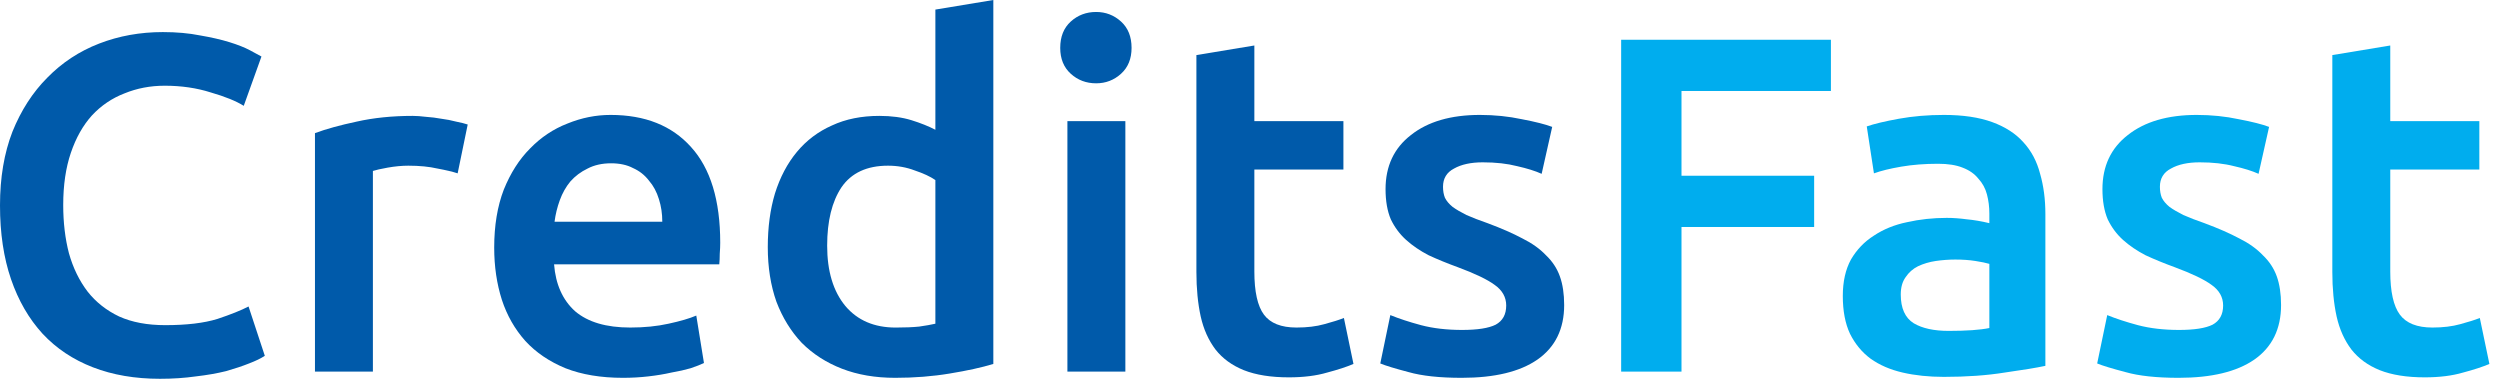
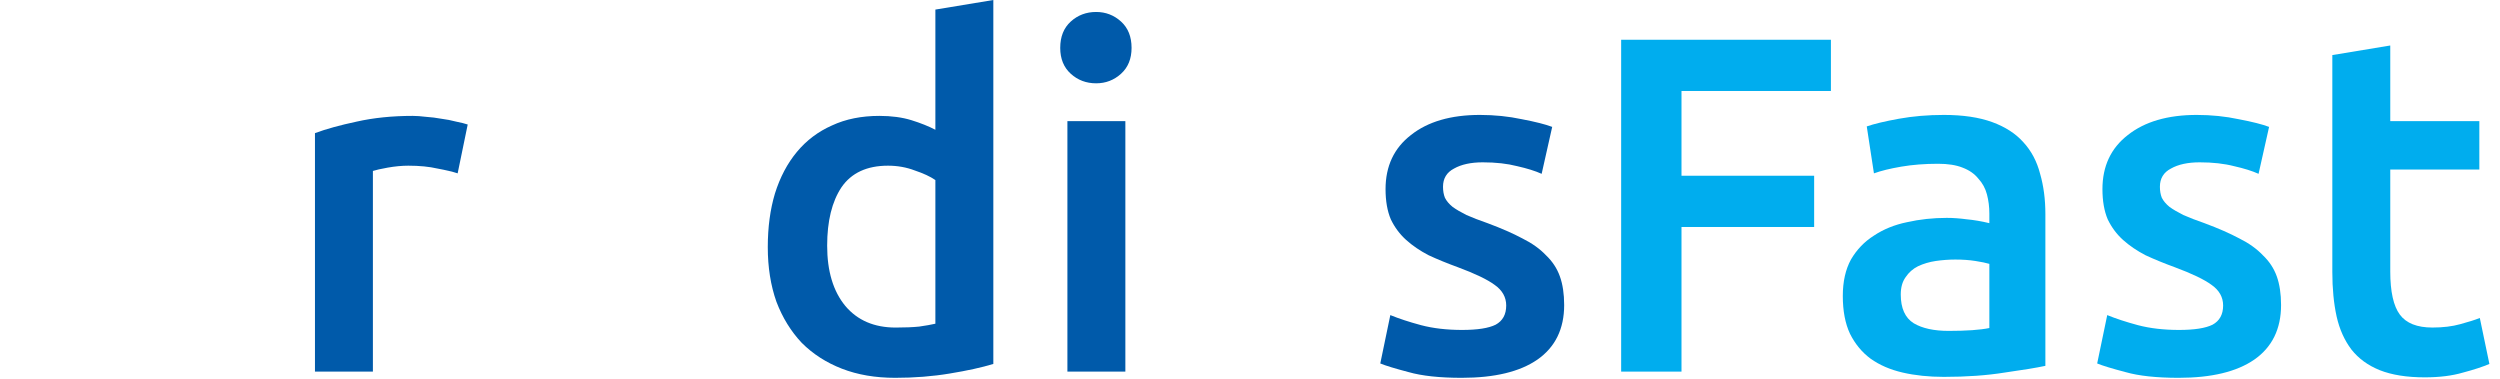
<svg xmlns="http://www.w3.org/2000/svg" width="132" height="20" viewBox="0 0 132 20" fill="none">
  <path d="M123.147 2.908L126.206 2.402V6.397H130.909V8.951H126.206V14.336C126.206 15.398 126.375 16.157 126.712 16.612C127.049 17.067 127.622 17.294 128.431 17.294C128.987 17.294 129.476 17.235 129.898 17.117C130.336 17 130.681 16.89 130.934 16.789L131.44 19.216C131.086 19.368 130.622 19.52 130.049 19.671C129.476 19.84 128.802 19.924 128.027 19.924C127.083 19.924 126.29 19.798 125.65 19.545C125.026 19.292 124.529 18.93 124.158 18.458C123.787 17.969 123.526 17.387 123.374 16.713C123.222 16.022 123.147 15.238 123.147 14.361V2.908Z" fill="#00ADEE" />
  <path d="M115.055 17.421C115.864 17.421 116.454 17.328 116.825 17.143C117.195 16.941 117.381 16.603 117.381 16.131C117.381 15.693 117.179 15.331 116.774 15.044C116.386 14.758 115.737 14.446 114.827 14.109C114.271 13.906 113.757 13.696 113.285 13.477C112.83 13.241 112.434 12.971 112.096 12.668C111.759 12.364 111.49 12.002 111.287 11.58C111.102 11.142 111.009 10.611 111.009 9.987C111.009 8.774 111.456 7.821 112.349 7.13C113.243 6.422 114.456 6.068 115.99 6.068C116.766 6.068 117.507 6.144 118.215 6.296C118.923 6.431 119.454 6.565 119.808 6.7L119.252 9.178C118.915 9.026 118.485 8.892 117.962 8.774C117.44 8.639 116.833 8.571 116.142 8.571C115.518 8.571 115.013 8.681 114.625 8.9C114.237 9.102 114.043 9.423 114.043 9.861C114.043 10.08 114.077 10.274 114.144 10.442C114.229 10.611 114.364 10.771 114.549 10.923C114.734 11.058 114.979 11.201 115.282 11.353C115.586 11.488 115.957 11.631 116.395 11.783C117.12 12.052 117.735 12.322 118.241 12.592C118.746 12.844 119.159 13.139 119.479 13.477C119.817 13.797 120.061 14.168 120.213 14.589C120.364 15.011 120.44 15.516 120.44 16.106C120.44 17.37 119.968 18.331 119.024 18.989C118.097 19.629 116.766 19.949 115.029 19.949C113.866 19.949 112.931 19.848 112.223 19.646C111.515 19.46 111.018 19.309 110.731 19.191L111.262 16.637C111.717 16.823 112.257 17 112.88 17.168C113.521 17.337 114.246 17.421 115.055 17.421Z" fill="#00ADEE" />
  <path d="M102.888 17.471C103.832 17.471 104.549 17.421 105.038 17.32V13.932C104.869 13.881 104.625 13.831 104.304 13.78C103.984 13.729 103.63 13.704 103.242 13.704C102.905 13.704 102.56 13.729 102.206 13.78C101.869 13.831 101.557 13.923 101.27 14.058C101 14.193 100.781 14.387 100.613 14.64C100.444 14.876 100.36 15.179 100.36 15.55C100.36 16.275 100.588 16.78 101.043 17.067C101.498 17.337 102.113 17.471 102.888 17.471ZM102.636 6.068C103.647 6.068 104.498 6.195 105.189 6.447C105.88 6.7 106.428 7.054 106.833 7.509C107.254 7.965 107.549 8.521 107.718 9.178C107.903 9.819 107.996 10.527 107.996 11.302V19.317C107.524 19.418 106.807 19.536 105.847 19.671C104.903 19.823 103.832 19.899 102.636 19.899C101.843 19.899 101.118 19.823 100.461 19.671C99.804 19.52 99.239 19.275 98.767 18.938C98.312 18.601 97.95 18.163 97.68 17.623C97.427 17.084 97.3 16.418 97.3 15.626C97.3 14.867 97.444 14.227 97.73 13.704C98.034 13.182 98.438 12.76 98.944 12.44C99.45 12.103 100.031 11.867 100.689 11.732C101.363 11.58 102.062 11.504 102.787 11.504C103.124 11.504 103.478 11.53 103.849 11.58C104.22 11.614 104.616 11.681 105.038 11.783V11.277C105.038 10.923 104.995 10.586 104.911 10.265C104.827 9.945 104.675 9.667 104.456 9.431C104.254 9.178 103.976 8.984 103.622 8.85C103.285 8.715 102.855 8.647 102.332 8.647C101.624 8.647 100.975 8.698 100.385 8.799C99.795 8.9 99.315 9.018 98.944 9.153L98.565 6.675C98.953 6.54 99.517 6.405 100.259 6.27C101 6.136 101.793 6.068 102.636 6.068Z" fill="#00ADEE" />
  <path d="M85.597 19.621V2.099H96.672V4.804H88.783V9.279H95.787V11.985H88.783V19.621H85.597Z" fill="#00ADEE" />
  <path d="M77.202 17.421C78.011 17.421 78.601 17.328 78.972 17.143C79.343 16.941 79.528 16.603 79.528 16.131C79.528 15.693 79.326 15.331 78.921 15.044C78.534 14.758 77.885 14.446 76.975 14.109C76.418 13.906 75.904 13.696 75.432 13.477C74.977 13.241 74.581 12.971 74.244 12.668C73.907 12.364 73.637 12.002 73.435 11.58C73.249 11.142 73.157 10.611 73.157 9.987C73.157 8.774 73.603 7.821 74.497 7.13C75.39 6.422 76.604 6.068 78.138 6.068C78.913 6.068 79.655 6.144 80.363 6.296C81.071 6.431 81.602 6.565 81.956 6.7L81.399 9.178C81.062 9.026 80.632 8.892 80.11 8.774C79.587 8.639 78.981 8.571 78.289 8.571C77.666 8.571 77.16 8.681 76.772 8.9C76.385 9.102 76.191 9.423 76.191 9.861C76.191 10.08 76.225 10.274 76.292 10.442C76.376 10.611 76.511 10.771 76.697 10.923C76.882 11.058 77.126 11.201 77.43 11.353C77.733 11.488 78.104 11.631 78.542 11.783C79.267 12.052 79.882 12.322 80.388 12.592C80.894 12.844 81.307 13.139 81.627 13.477C81.964 13.797 82.209 14.168 82.36 14.589C82.512 15.011 82.588 15.516 82.588 16.106C82.588 17.37 82.116 18.331 81.172 18.989C80.245 19.629 78.913 19.949 77.177 19.949C76.014 19.949 75.078 19.848 74.37 19.646C73.662 19.46 73.165 19.309 72.879 19.191L73.409 16.637C73.865 16.823 74.404 17 75.028 17.168C75.668 17.337 76.393 17.421 77.202 17.421Z" fill="#005AAA" />
-   <path d="M63.17 2.908L66.23 2.402V6.397H70.932V8.951H66.23V14.336C66.23 15.398 66.398 16.157 66.735 16.612C67.072 17.067 67.645 17.294 68.454 17.294C69.011 17.294 69.5 17.235 69.921 17.117C70.359 17 70.705 16.89 70.958 16.789L71.463 19.216C71.109 19.368 70.646 19.52 70.073 19.671C69.5 19.84 68.825 19.924 68.05 19.924C67.106 19.924 66.314 19.798 65.673 19.545C65.049 19.292 64.552 18.93 64.181 18.458C63.811 17.969 63.549 17.387 63.398 16.713C63.246 16.022 63.17 15.238 63.17 14.361V2.908Z" fill="#005AAA" />
  <path d="M59.419 19.621H56.359V6.397H59.419V19.621ZM59.747 2.528C59.747 3.102 59.562 3.557 59.191 3.894C58.82 4.231 58.382 4.399 57.876 4.399C57.354 4.399 56.907 4.231 56.536 3.894C56.165 3.557 55.98 3.102 55.98 2.528C55.98 1.938 56.165 1.475 56.536 1.138C56.907 0.801 57.354 0.632 57.876 0.632C58.382 0.632 58.82 0.801 59.191 1.138C59.562 1.475 59.747 1.938 59.747 2.528Z" fill="#005AAA" />
  <path d="M43.674 12.971C43.674 14.319 43.994 15.381 44.635 16.157C45.275 16.915 46.16 17.295 47.29 17.295C47.779 17.295 48.191 17.278 48.529 17.244C48.883 17.193 49.169 17.143 49.388 17.092V9.507C49.119 9.322 48.756 9.153 48.301 9.001C47.863 8.833 47.391 8.748 46.885 8.748C45.773 8.748 44.955 9.128 44.432 9.886C43.927 10.645 43.674 11.673 43.674 12.971ZM52.448 19.216C51.841 19.402 51.074 19.57 50.147 19.722C49.237 19.874 48.276 19.949 47.264 19.949C46.219 19.949 45.284 19.789 44.458 19.469C43.632 19.149 42.924 18.694 42.334 18.104C41.761 17.497 41.314 16.772 40.994 15.929C40.69 15.069 40.539 14.109 40.539 13.047C40.539 12.002 40.665 11.058 40.918 10.215C41.188 9.355 41.575 8.622 42.081 8.015C42.587 7.408 43.202 6.945 43.927 6.625C44.652 6.287 45.486 6.119 46.43 6.119C47.071 6.119 47.635 6.195 48.124 6.346C48.613 6.498 49.034 6.667 49.388 6.852V0.506L52.448 0V19.216Z" fill="#005AAA" />
-   <path d="M26.094 13.072C26.094 11.909 26.263 10.889 26.6 10.013C26.954 9.136 27.417 8.411 27.99 7.838C28.563 7.248 29.221 6.81 29.962 6.523C30.704 6.22 31.463 6.068 32.238 6.068C34.059 6.068 35.474 6.633 36.486 7.762C37.514 8.892 38.028 10.577 38.028 12.819C38.028 12.988 38.02 13.182 38.003 13.401C38.003 13.603 37.995 13.788 37.978 13.957H29.255C29.339 15.019 29.71 15.845 30.367 16.435C31.041 17.008 32.011 17.294 33.275 17.294C34.017 17.294 34.691 17.227 35.297 17.092C35.921 16.957 36.41 16.814 36.764 16.662L37.169 19.166C37 19.25 36.764 19.343 36.461 19.444C36.174 19.528 35.837 19.604 35.449 19.671C35.078 19.756 34.674 19.823 34.236 19.873C33.797 19.924 33.351 19.949 32.895 19.949C31.732 19.949 30.721 19.781 29.861 19.444C29.002 19.09 28.294 18.609 27.738 18.003C27.181 17.379 26.768 16.654 26.498 15.828C26.229 14.985 26.094 14.066 26.094 13.072ZM34.969 11.707C34.969 11.285 34.91 10.889 34.792 10.518C34.674 10.131 34.497 9.802 34.261 9.532C34.042 9.246 33.764 9.026 33.426 8.875C33.106 8.706 32.718 8.622 32.263 8.622C31.791 8.622 31.378 8.715 31.024 8.9C30.671 9.069 30.367 9.296 30.114 9.583C29.878 9.869 29.693 10.198 29.558 10.569C29.423 10.94 29.33 11.319 29.28 11.707H34.969Z" fill="#005AAA" />
  <path d="M24.164 9.153C23.911 9.069 23.558 8.984 23.102 8.9C22.664 8.799 22.15 8.748 21.56 8.748C21.223 8.748 20.86 8.782 20.473 8.85C20.102 8.917 19.841 8.976 19.689 9.026V19.621H16.63V7.029C17.22 6.81 17.953 6.608 18.829 6.422C19.723 6.22 20.709 6.119 21.788 6.119C21.99 6.119 22.226 6.136 22.495 6.169C22.765 6.186 23.035 6.22 23.305 6.27C23.574 6.304 23.836 6.355 24.088 6.422C24.341 6.473 24.544 6.523 24.695 6.574L24.164 9.153Z" fill="#005AAA" />
-   <path d="M8.445 20C7.13 20 5.95 19.798 4.905 19.393C3.86 18.989 2.975 18.399 2.25 17.623C1.526 16.831 0.969 15.87 0.582 14.741C0.194 13.611 0 12.313 0 10.847C0 9.381 0.219 8.083 0.657 6.953C1.113 5.824 1.728 4.871 2.503 4.096C3.279 3.304 4.189 2.705 5.234 2.301C6.279 1.896 7.4 1.694 8.597 1.694C9.322 1.694 9.979 1.753 10.569 1.871C11.159 1.972 11.673 2.09 12.111 2.225C12.55 2.36 12.912 2.503 13.198 2.655C13.485 2.807 13.687 2.916 13.805 2.984L12.87 5.588C12.465 5.335 11.884 5.099 11.125 4.88C10.383 4.644 9.574 4.526 8.698 4.526C7.939 4.526 7.231 4.661 6.574 4.93C5.917 5.183 5.343 5.571 4.855 6.094C4.383 6.616 4.012 7.274 3.742 8.066C3.472 8.858 3.338 9.777 3.338 10.822C3.338 11.749 3.439 12.6 3.641 13.376C3.86 14.151 4.189 14.825 4.627 15.398C5.065 15.954 5.622 16.393 6.296 16.713C6.97 17.016 7.779 17.168 8.723 17.168C9.853 17.168 10.771 17.059 11.479 16.84C12.187 16.604 12.735 16.384 13.123 16.182L13.982 18.786C13.78 18.921 13.502 19.056 13.148 19.191C12.811 19.326 12.406 19.461 11.934 19.596C11.462 19.713 10.931 19.806 10.341 19.874C9.751 19.958 9.119 20 8.445 20Z" fill="#005AAA" />
</svg>